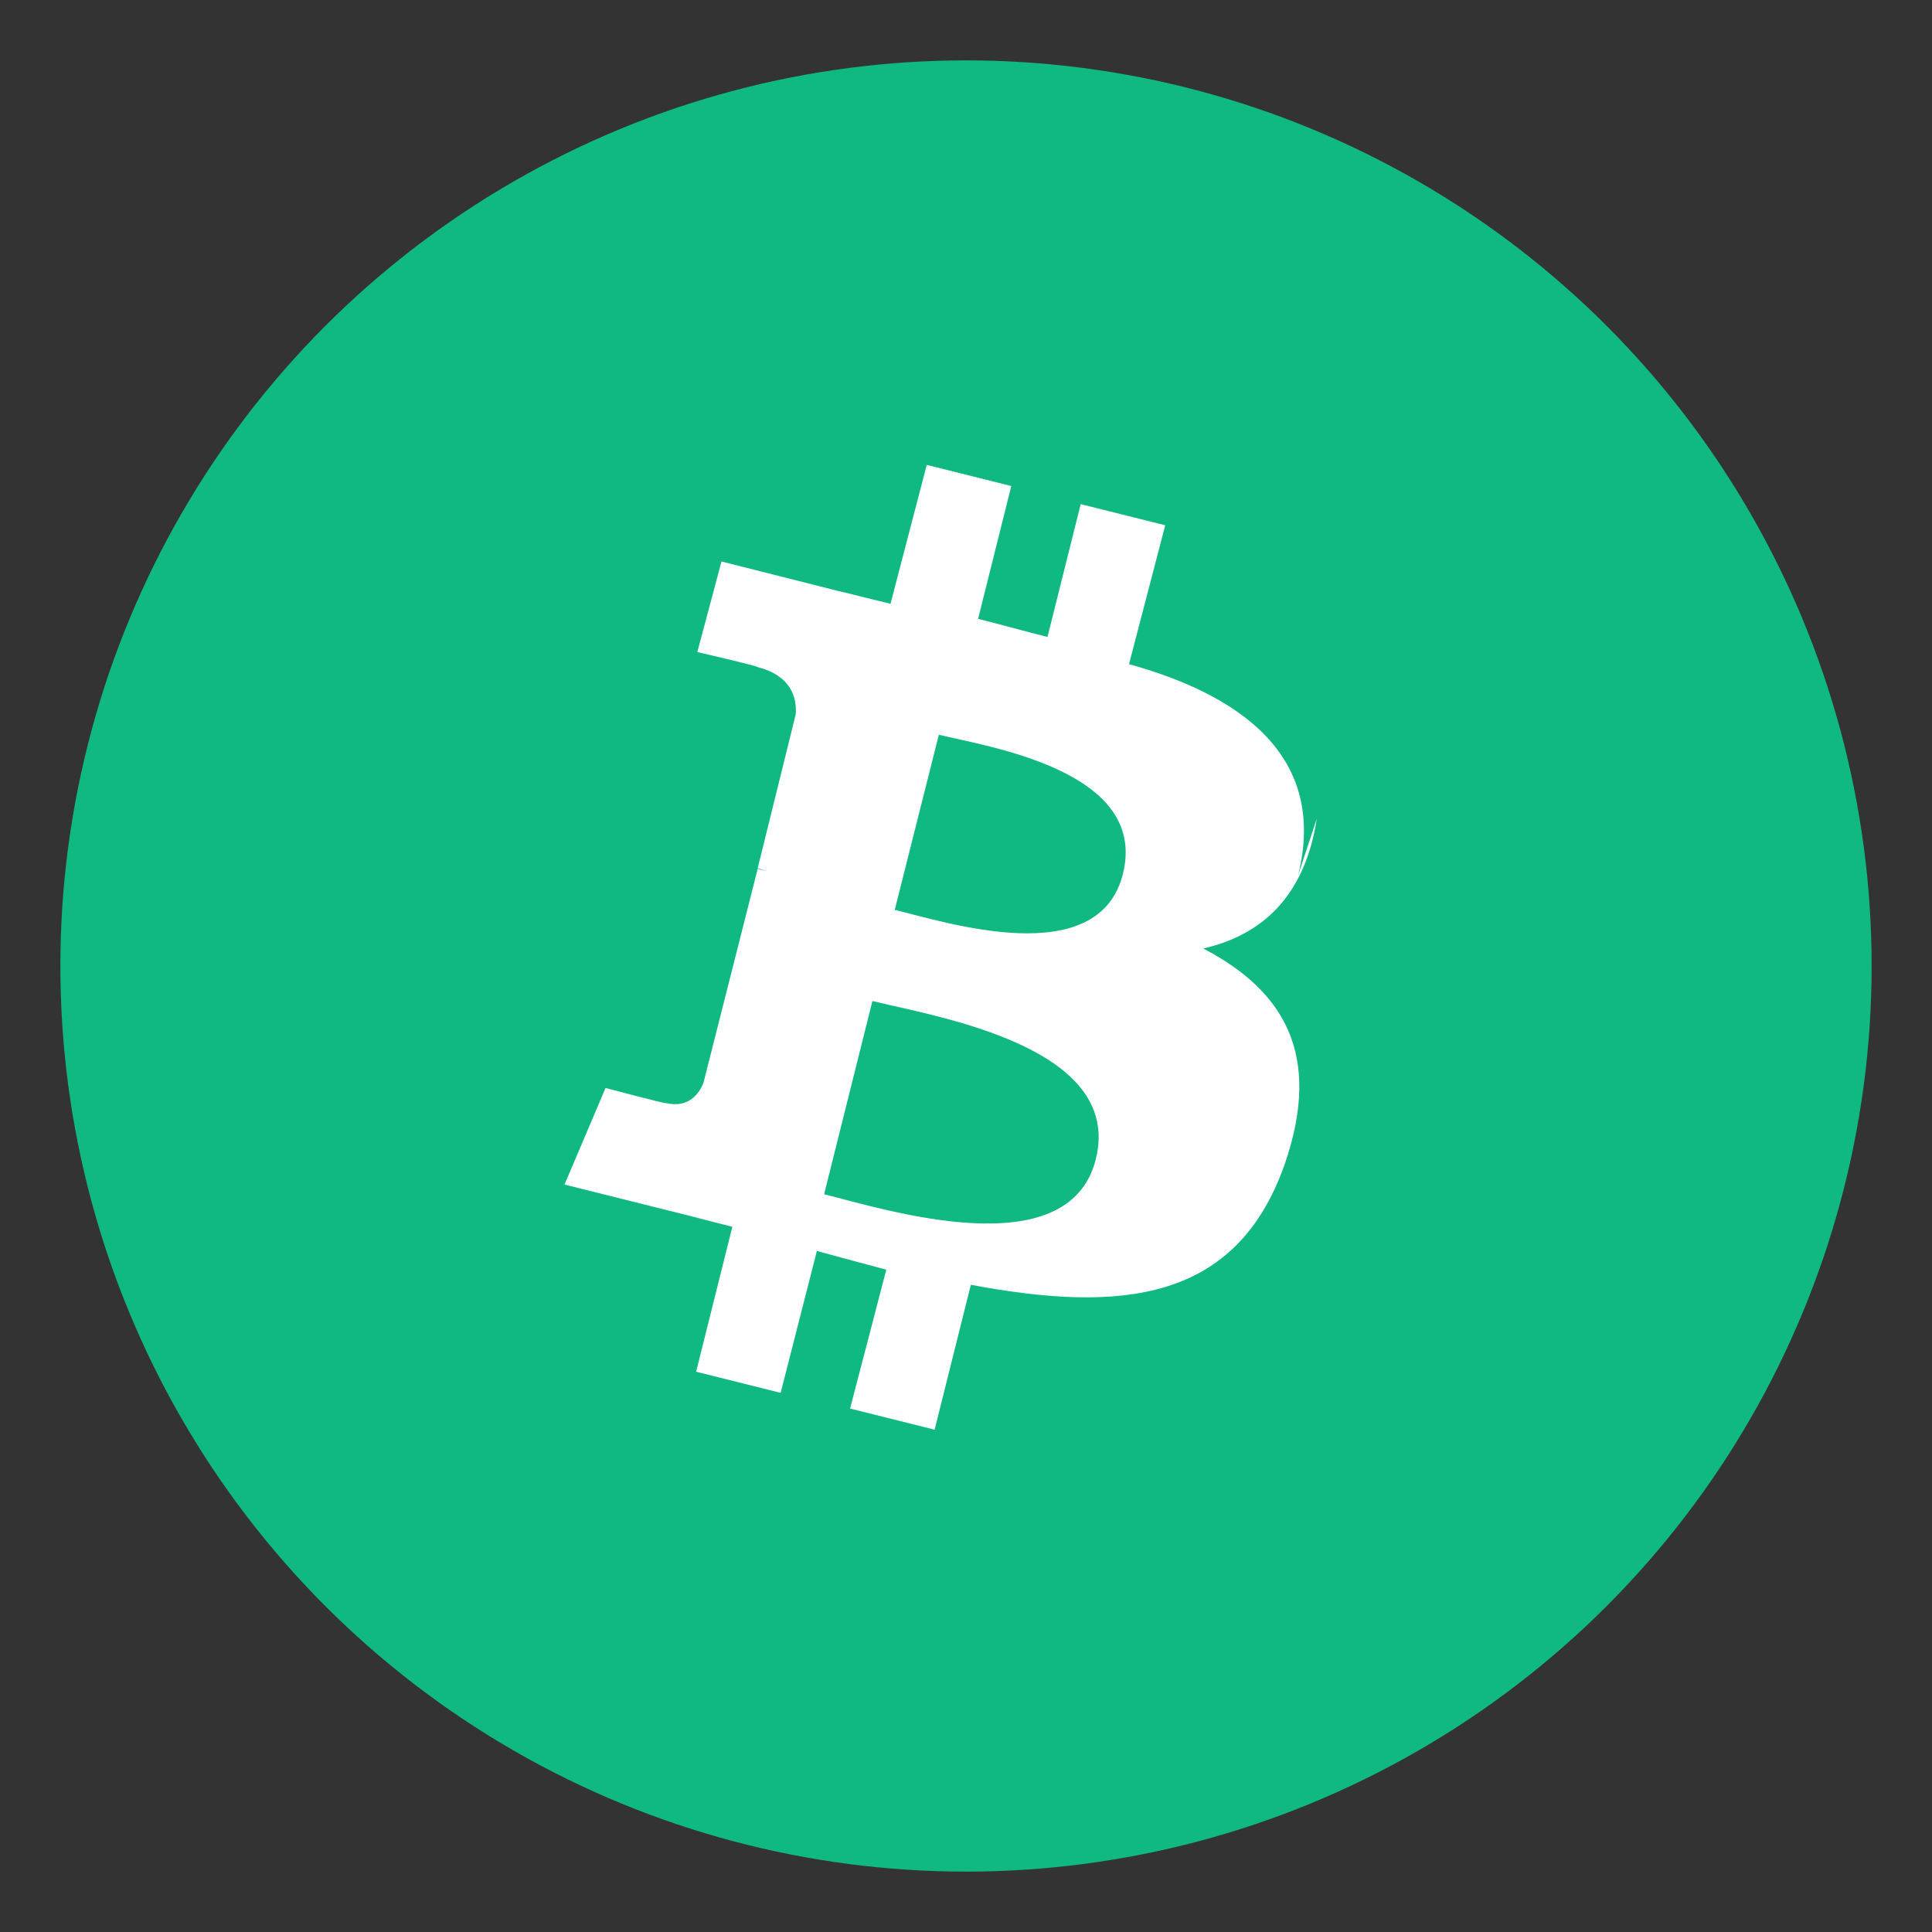
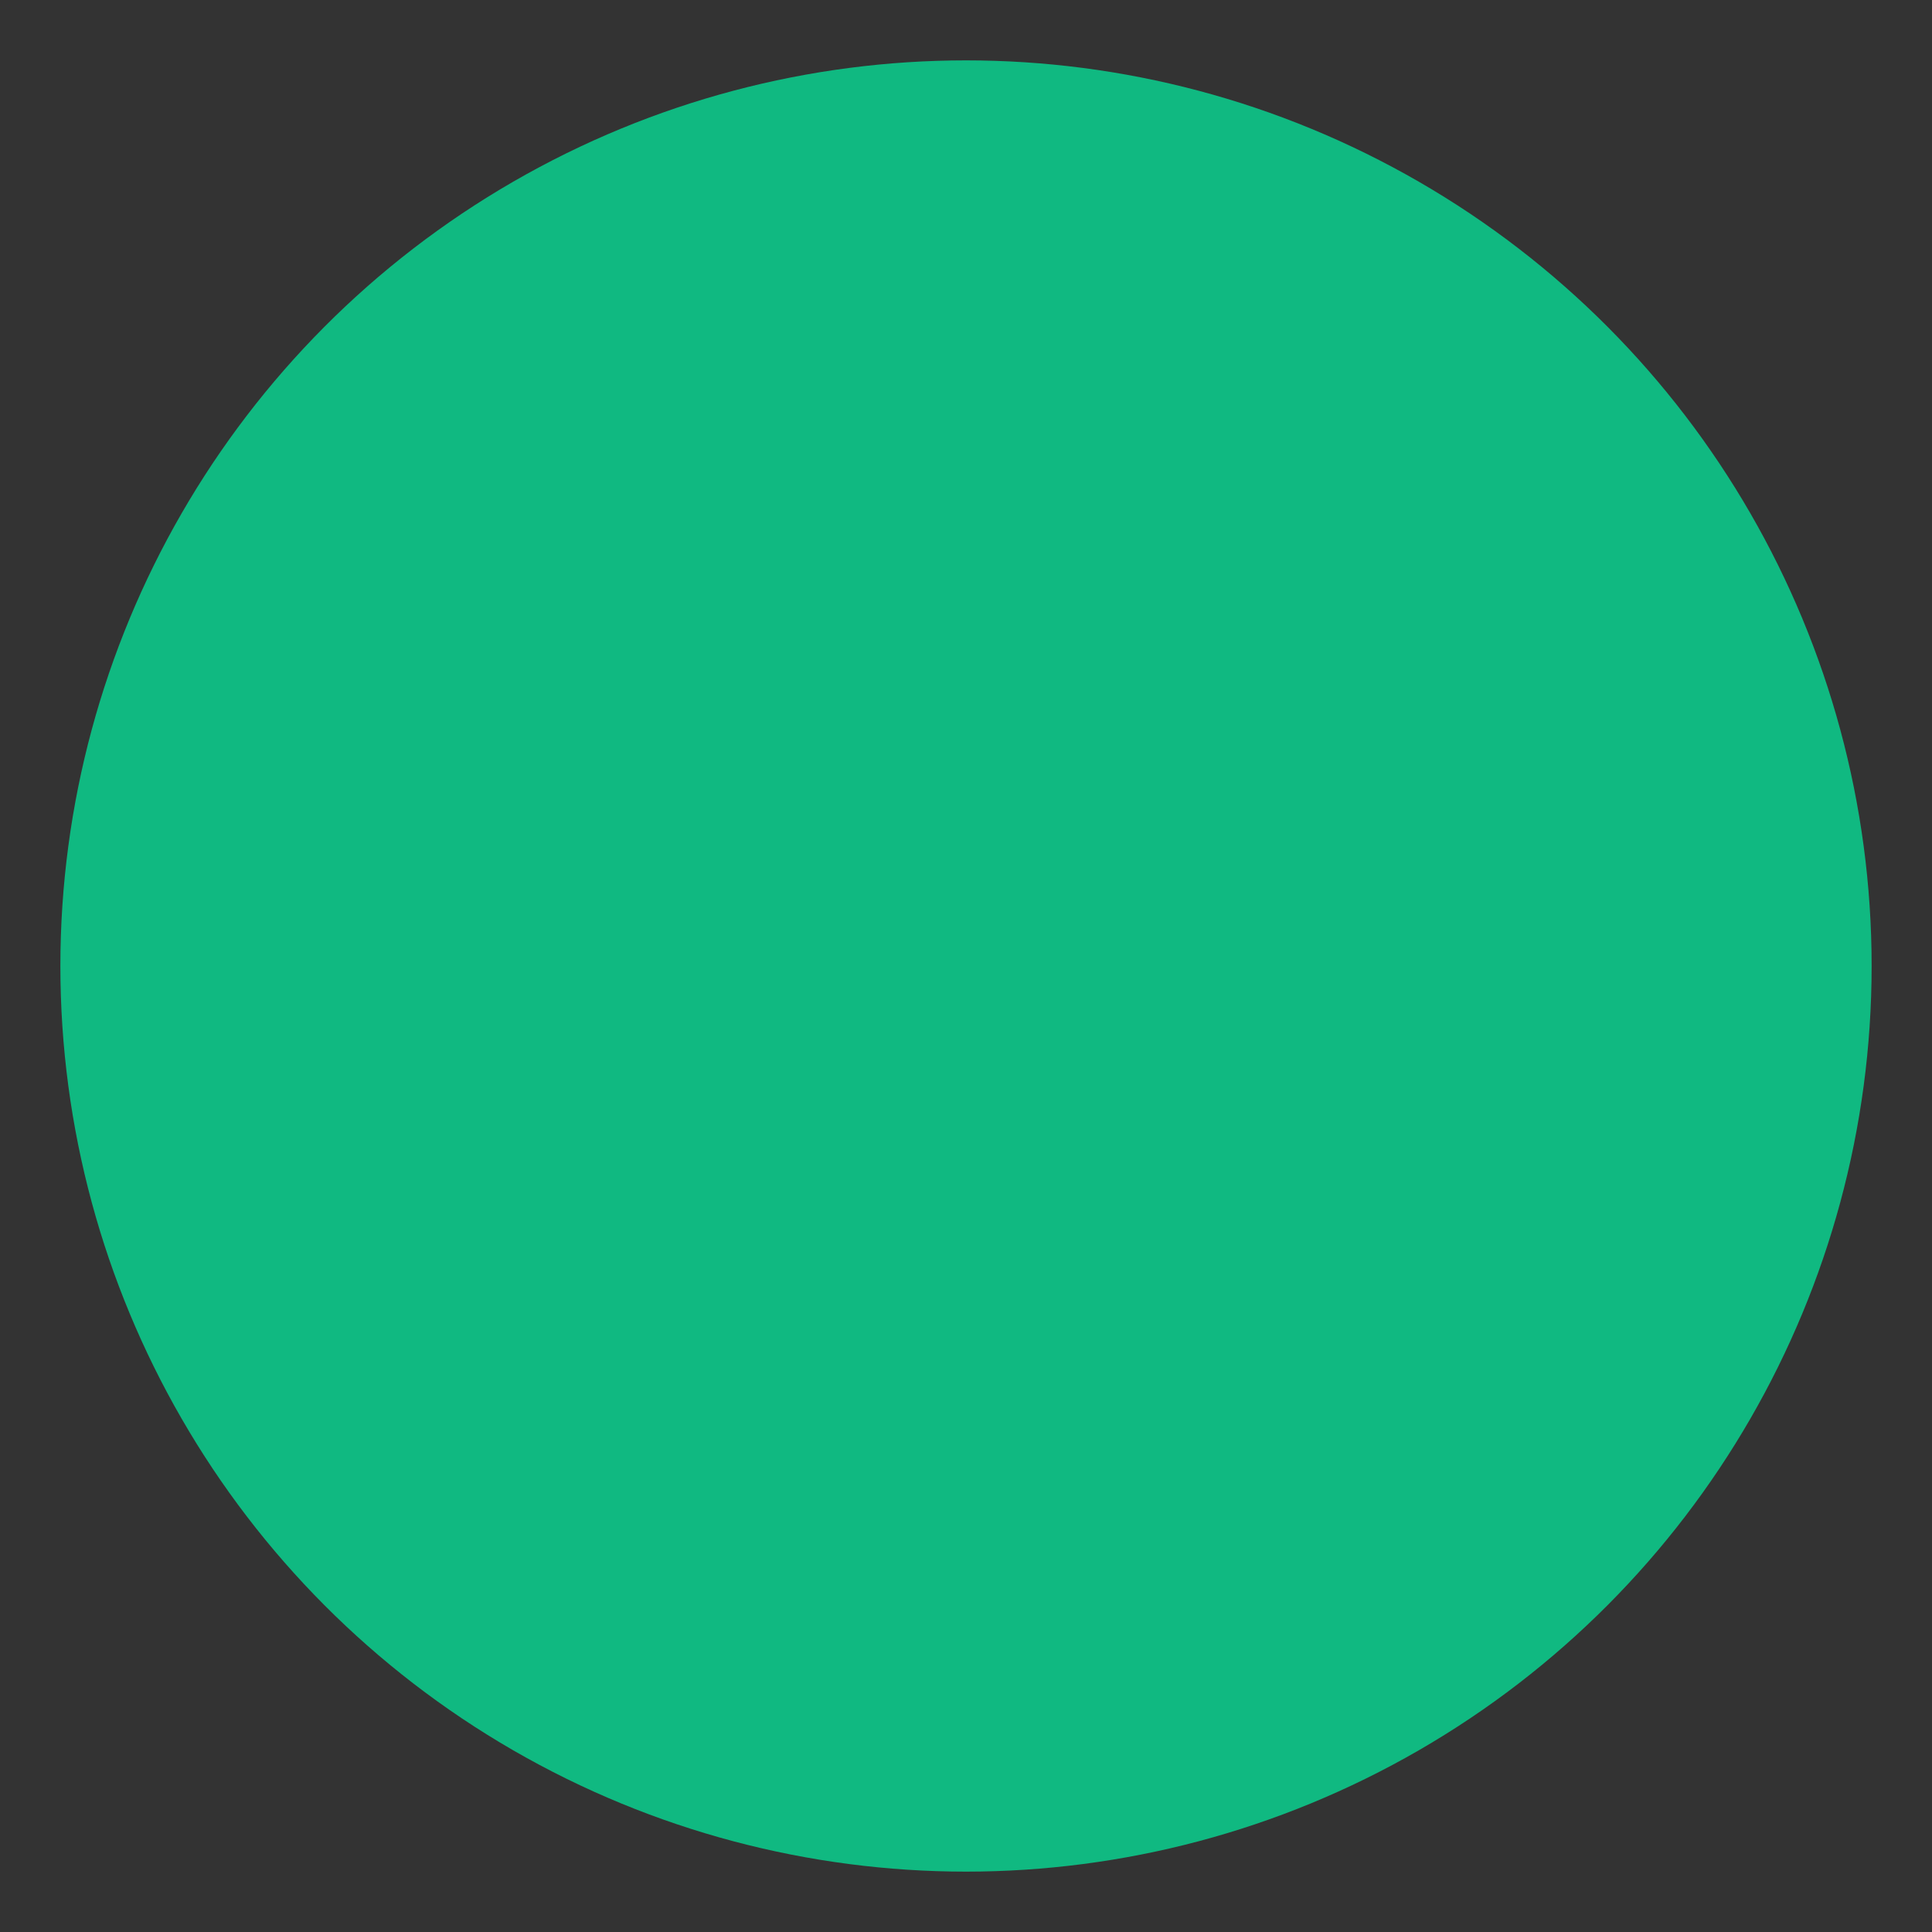
<svg xmlns="http://www.w3.org/2000/svg" viewBox="0 0 32 32">
  <rect x="0" y="0" width="32" height="32" fill="#333333" stroke="none" />
  <circle cx="16" cy="16" r="15" fill="#10B981" />
-   <path d="M21.5 14.5c.5-2-1-3-2.8-3.5l.6-2.3-1.4-.35-.55 2.2c-.4-.1-.75-.2-1.15-.3l.55-2.2-1.4-.35-.6 2.3c-.3-.07-.6-.15-.9-.22l-1.9-.48-.4 1.5s1 .23 1 .25c.55.14.65.5.63.78l-.63 2.55c.04.01.09.03.14.05l-.14-.04-.9 3.55c-.07.17-.24.42-.62.33.01.02-1-.25-1-.25l-.68 1.6 1.8.45c.33.08.66.17.98.25l-.6 2.4 1.4.35.6-2.35c.4.11.78.21 1.15.31l-.6 2.3 1.4.35.6-2.4c2.5.47 4.4.28 5.2-2 .63-1.83-.03-2.88-1.35-3.57.96-.22 1.68-.85 1.88-2.15zm-3.35 4.7c-.45 1.8-3.5.83-4.5.58l.8-3.2c1 .25 4.17.74 3.7 2.62zm.45-4.73c-.4 1.63-2.95.8-3.78.6l.73-2.9c.83.2 3.47.6 3.05 2.3z" fill="white" />
</svg>